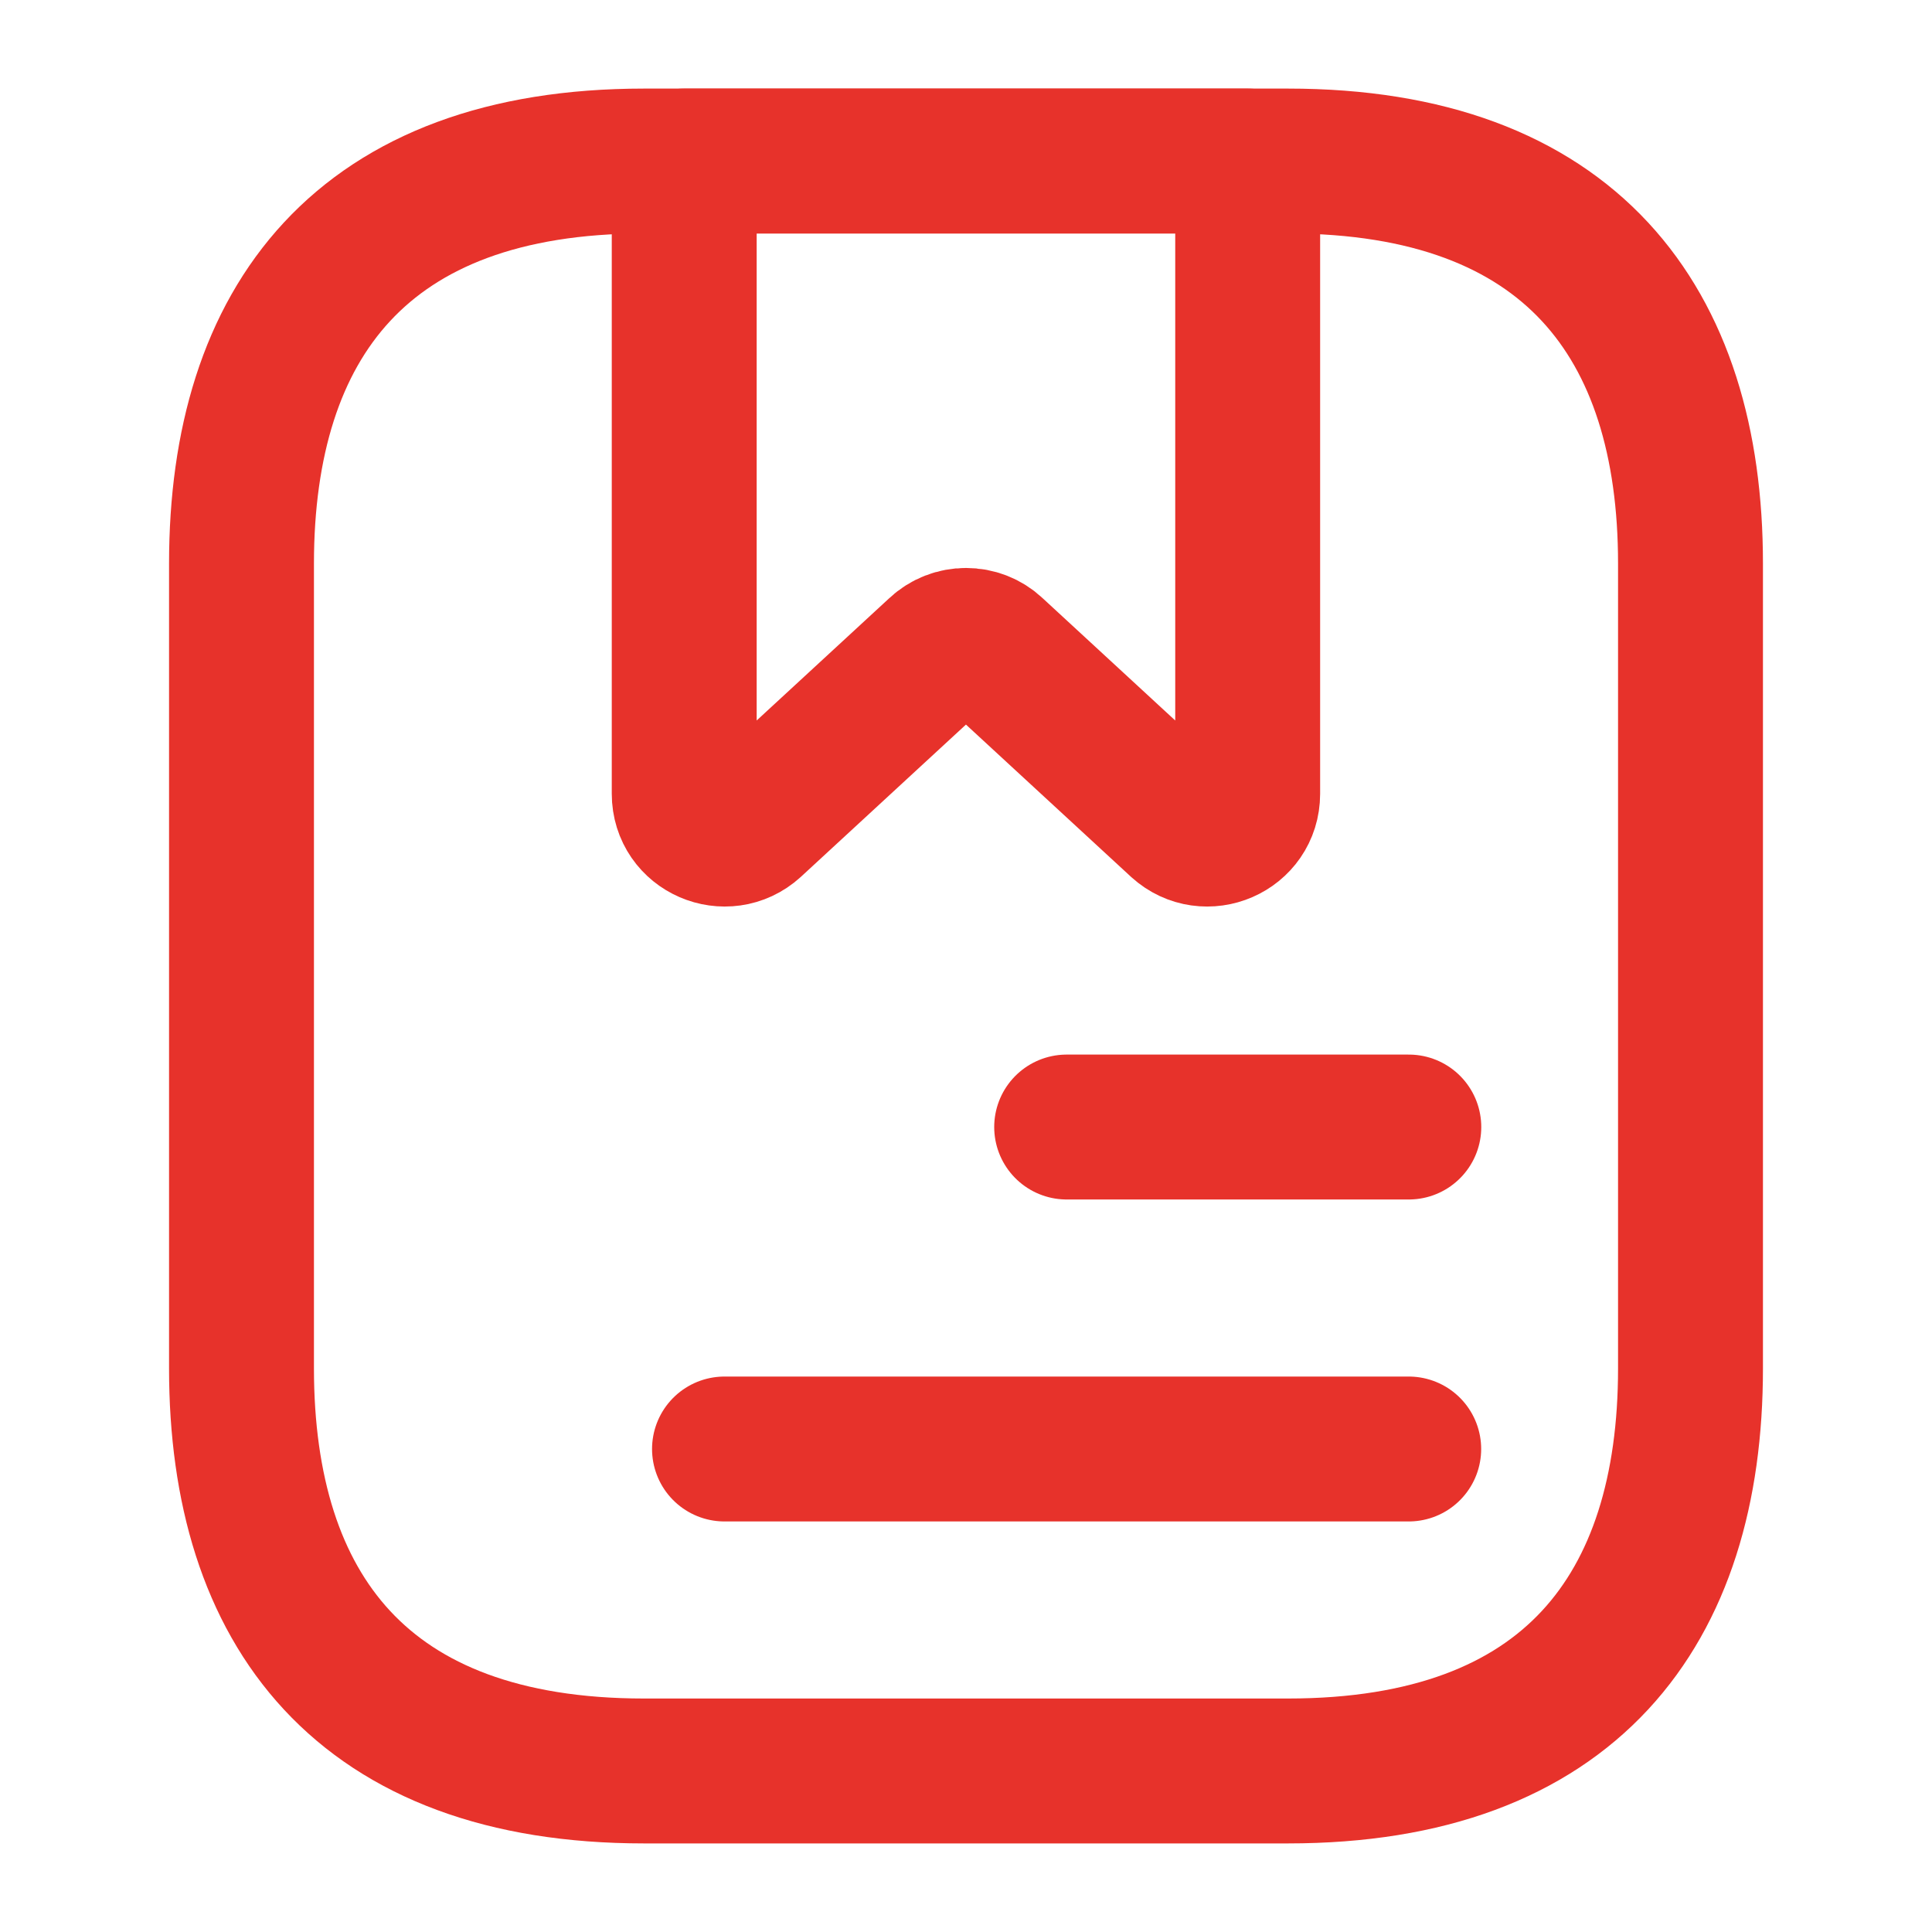
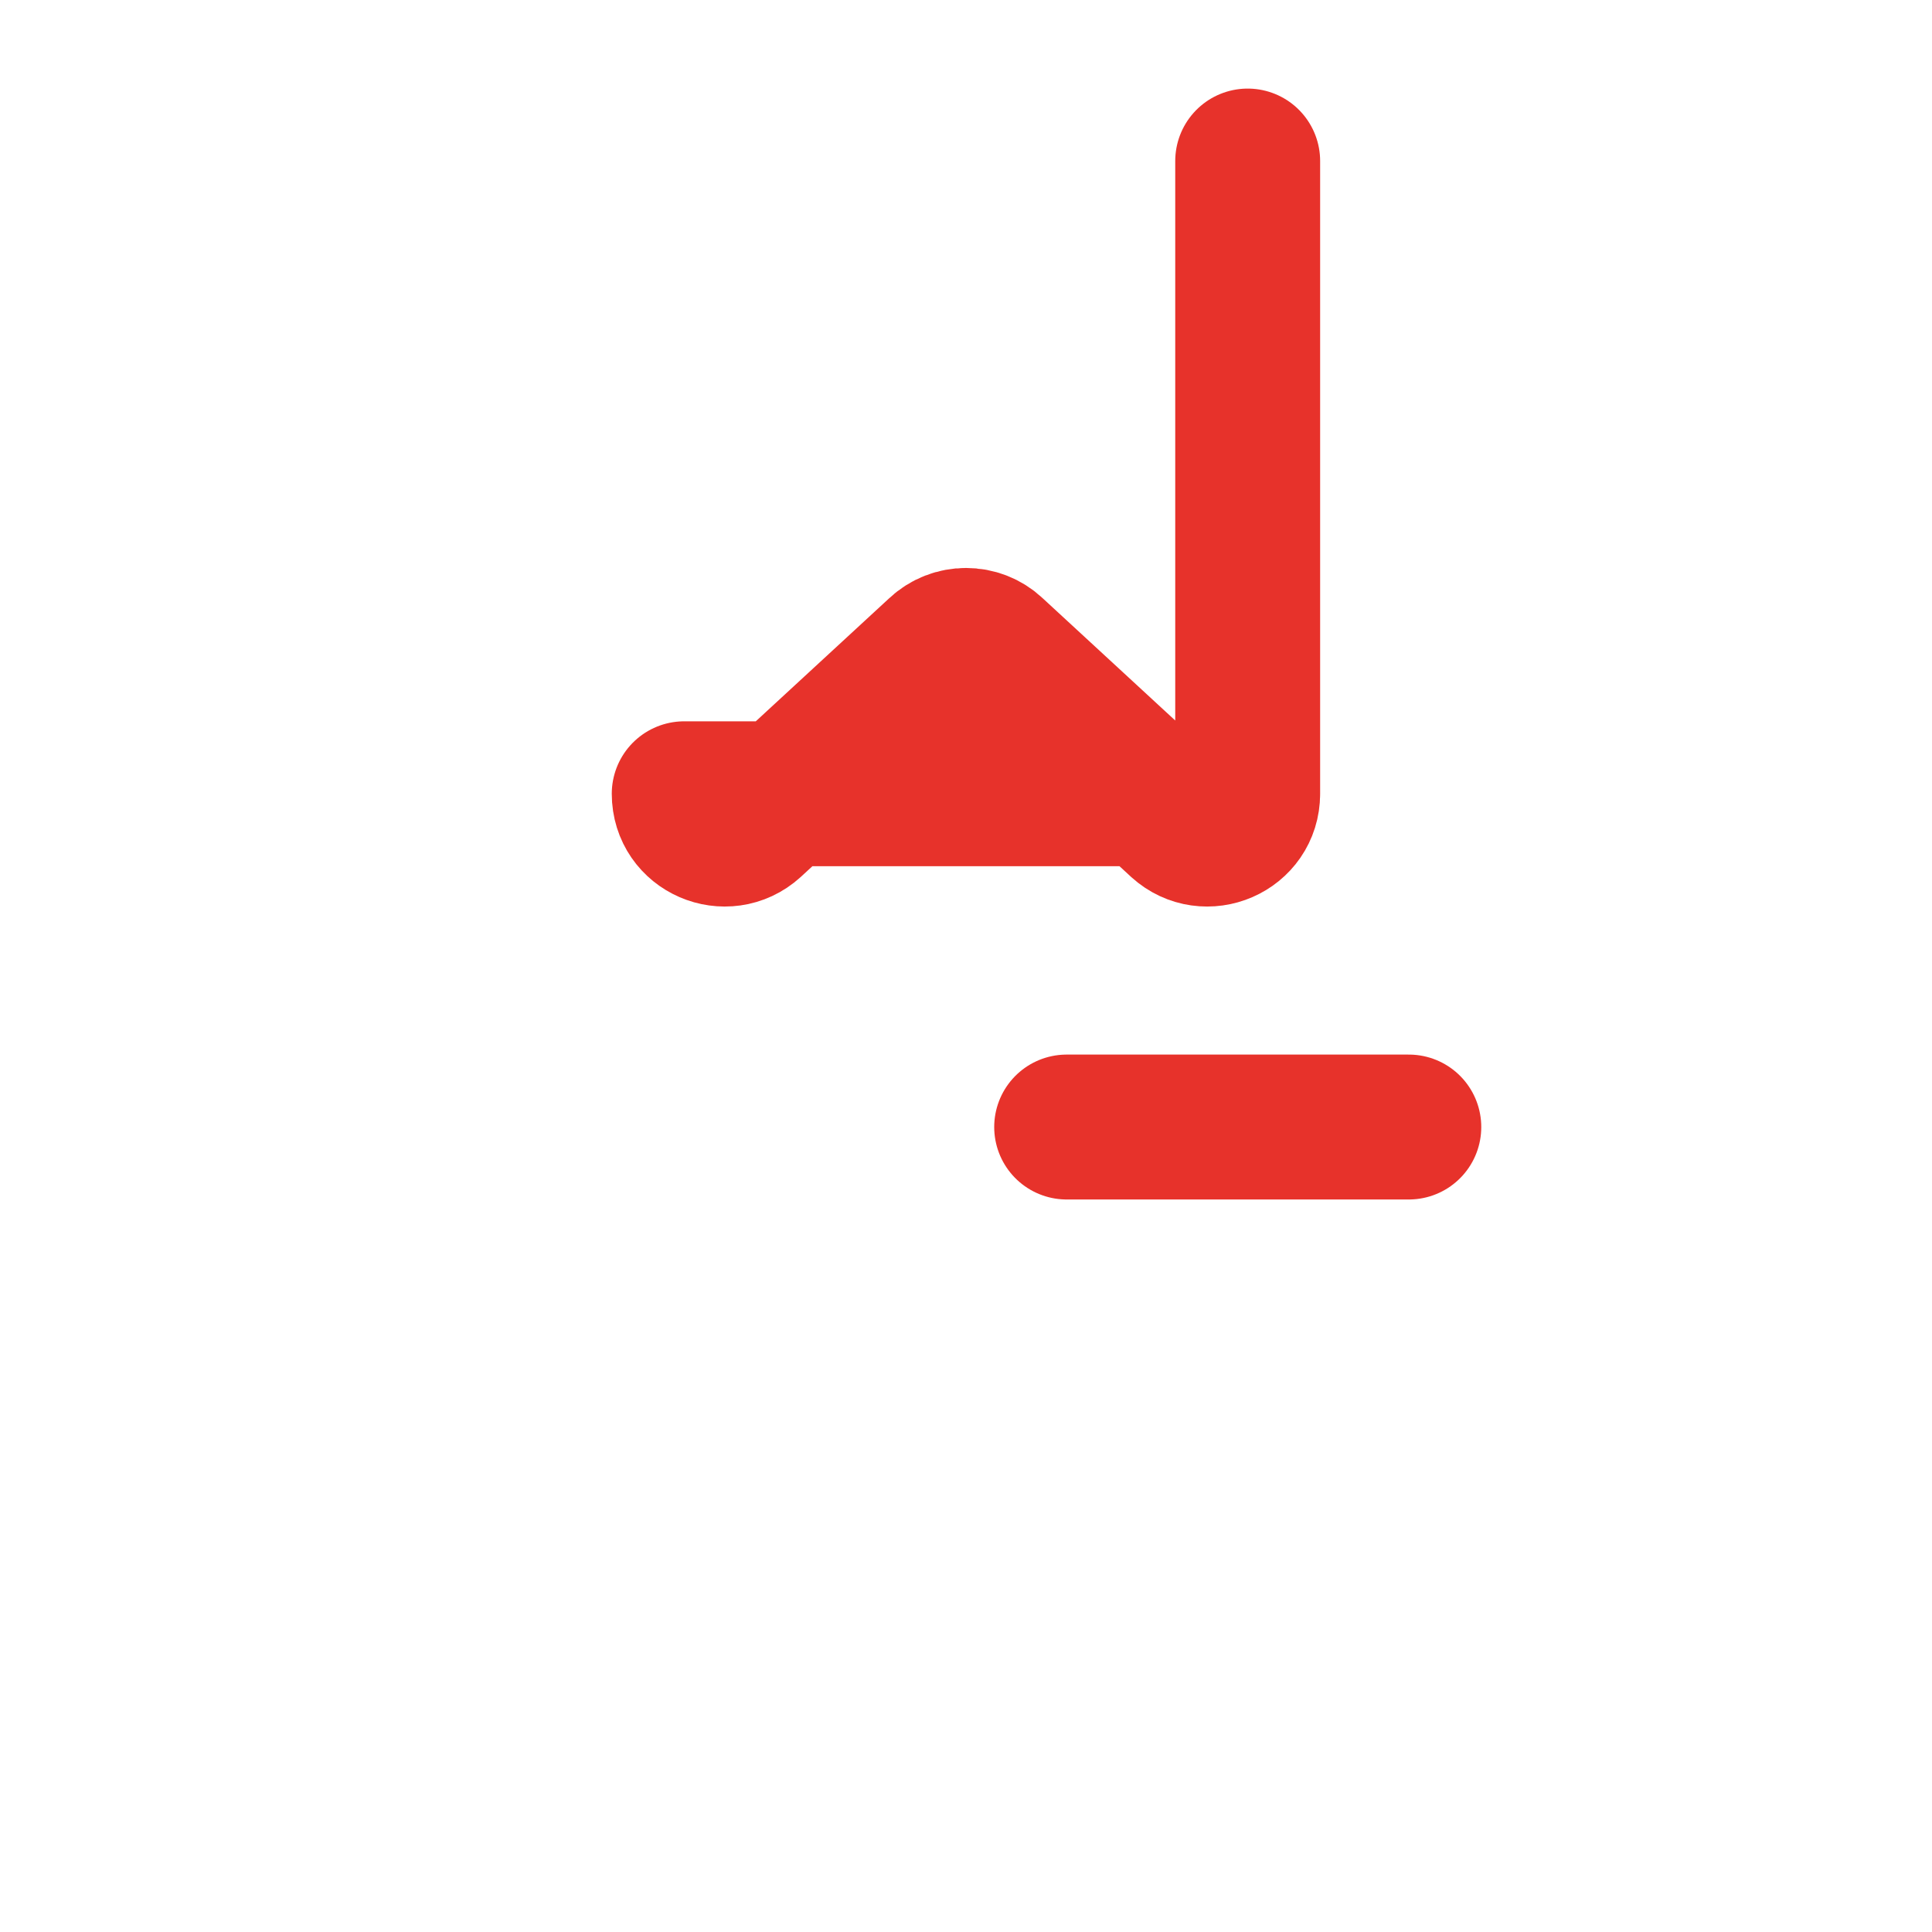
<svg xmlns="http://www.w3.org/2000/svg" width="20" height="20" viewBox="0 0 20 20" fill="none">
-   <path d="M17.5 5.833V14.167C17.5 16.667 16.25 18.333 13.333 18.333H6.667C3.75 18.333 2.5 16.667 2.5 14.167V5.833C2.5 3.333 3.75 1.667 6.667 1.667H13.333C16.25 1.667 17.5 3.333 17.5 5.833Z" stroke="#E7322B" stroke-width="1.5" stroke-miterlimit="10" stroke-linecap="round" stroke-linejoin="round" />
-   <path d="M12.916 1.667V8.217C12.916 8.583 12.483 8.767 12.216 8.525L10.283 6.742C10.125 6.592 9.875 6.592 9.716 6.742L7.783 8.525C7.516 8.767 7.083 8.583 7.083 8.217V1.667H12.916Z" stroke="#E7322B" stroke-width="1.5" stroke-miterlimit="10" stroke-linecap="round" stroke-linejoin="round" />
+   <path d="M12.916 1.667V8.217C12.916 8.583 12.483 8.767 12.216 8.525L10.283 6.742C10.125 6.592 9.875 6.592 9.716 6.742L7.783 8.525C7.516 8.767 7.083 8.583 7.083 8.217H12.916Z" stroke="#E7322B" stroke-width="1.5" stroke-miterlimit="10" stroke-linecap="round" stroke-linejoin="round" />
  <path d="M11.042 11.667H14.584" stroke="#E7322B" stroke-width="1.5" stroke-miterlimit="10" stroke-linecap="round" stroke-linejoin="round" />
-   <path d="M7.5 15H14.583" stroke="#E7322B" stroke-width="1.5" stroke-miterlimit="10" stroke-linecap="round" stroke-linejoin="round" />
</svg>